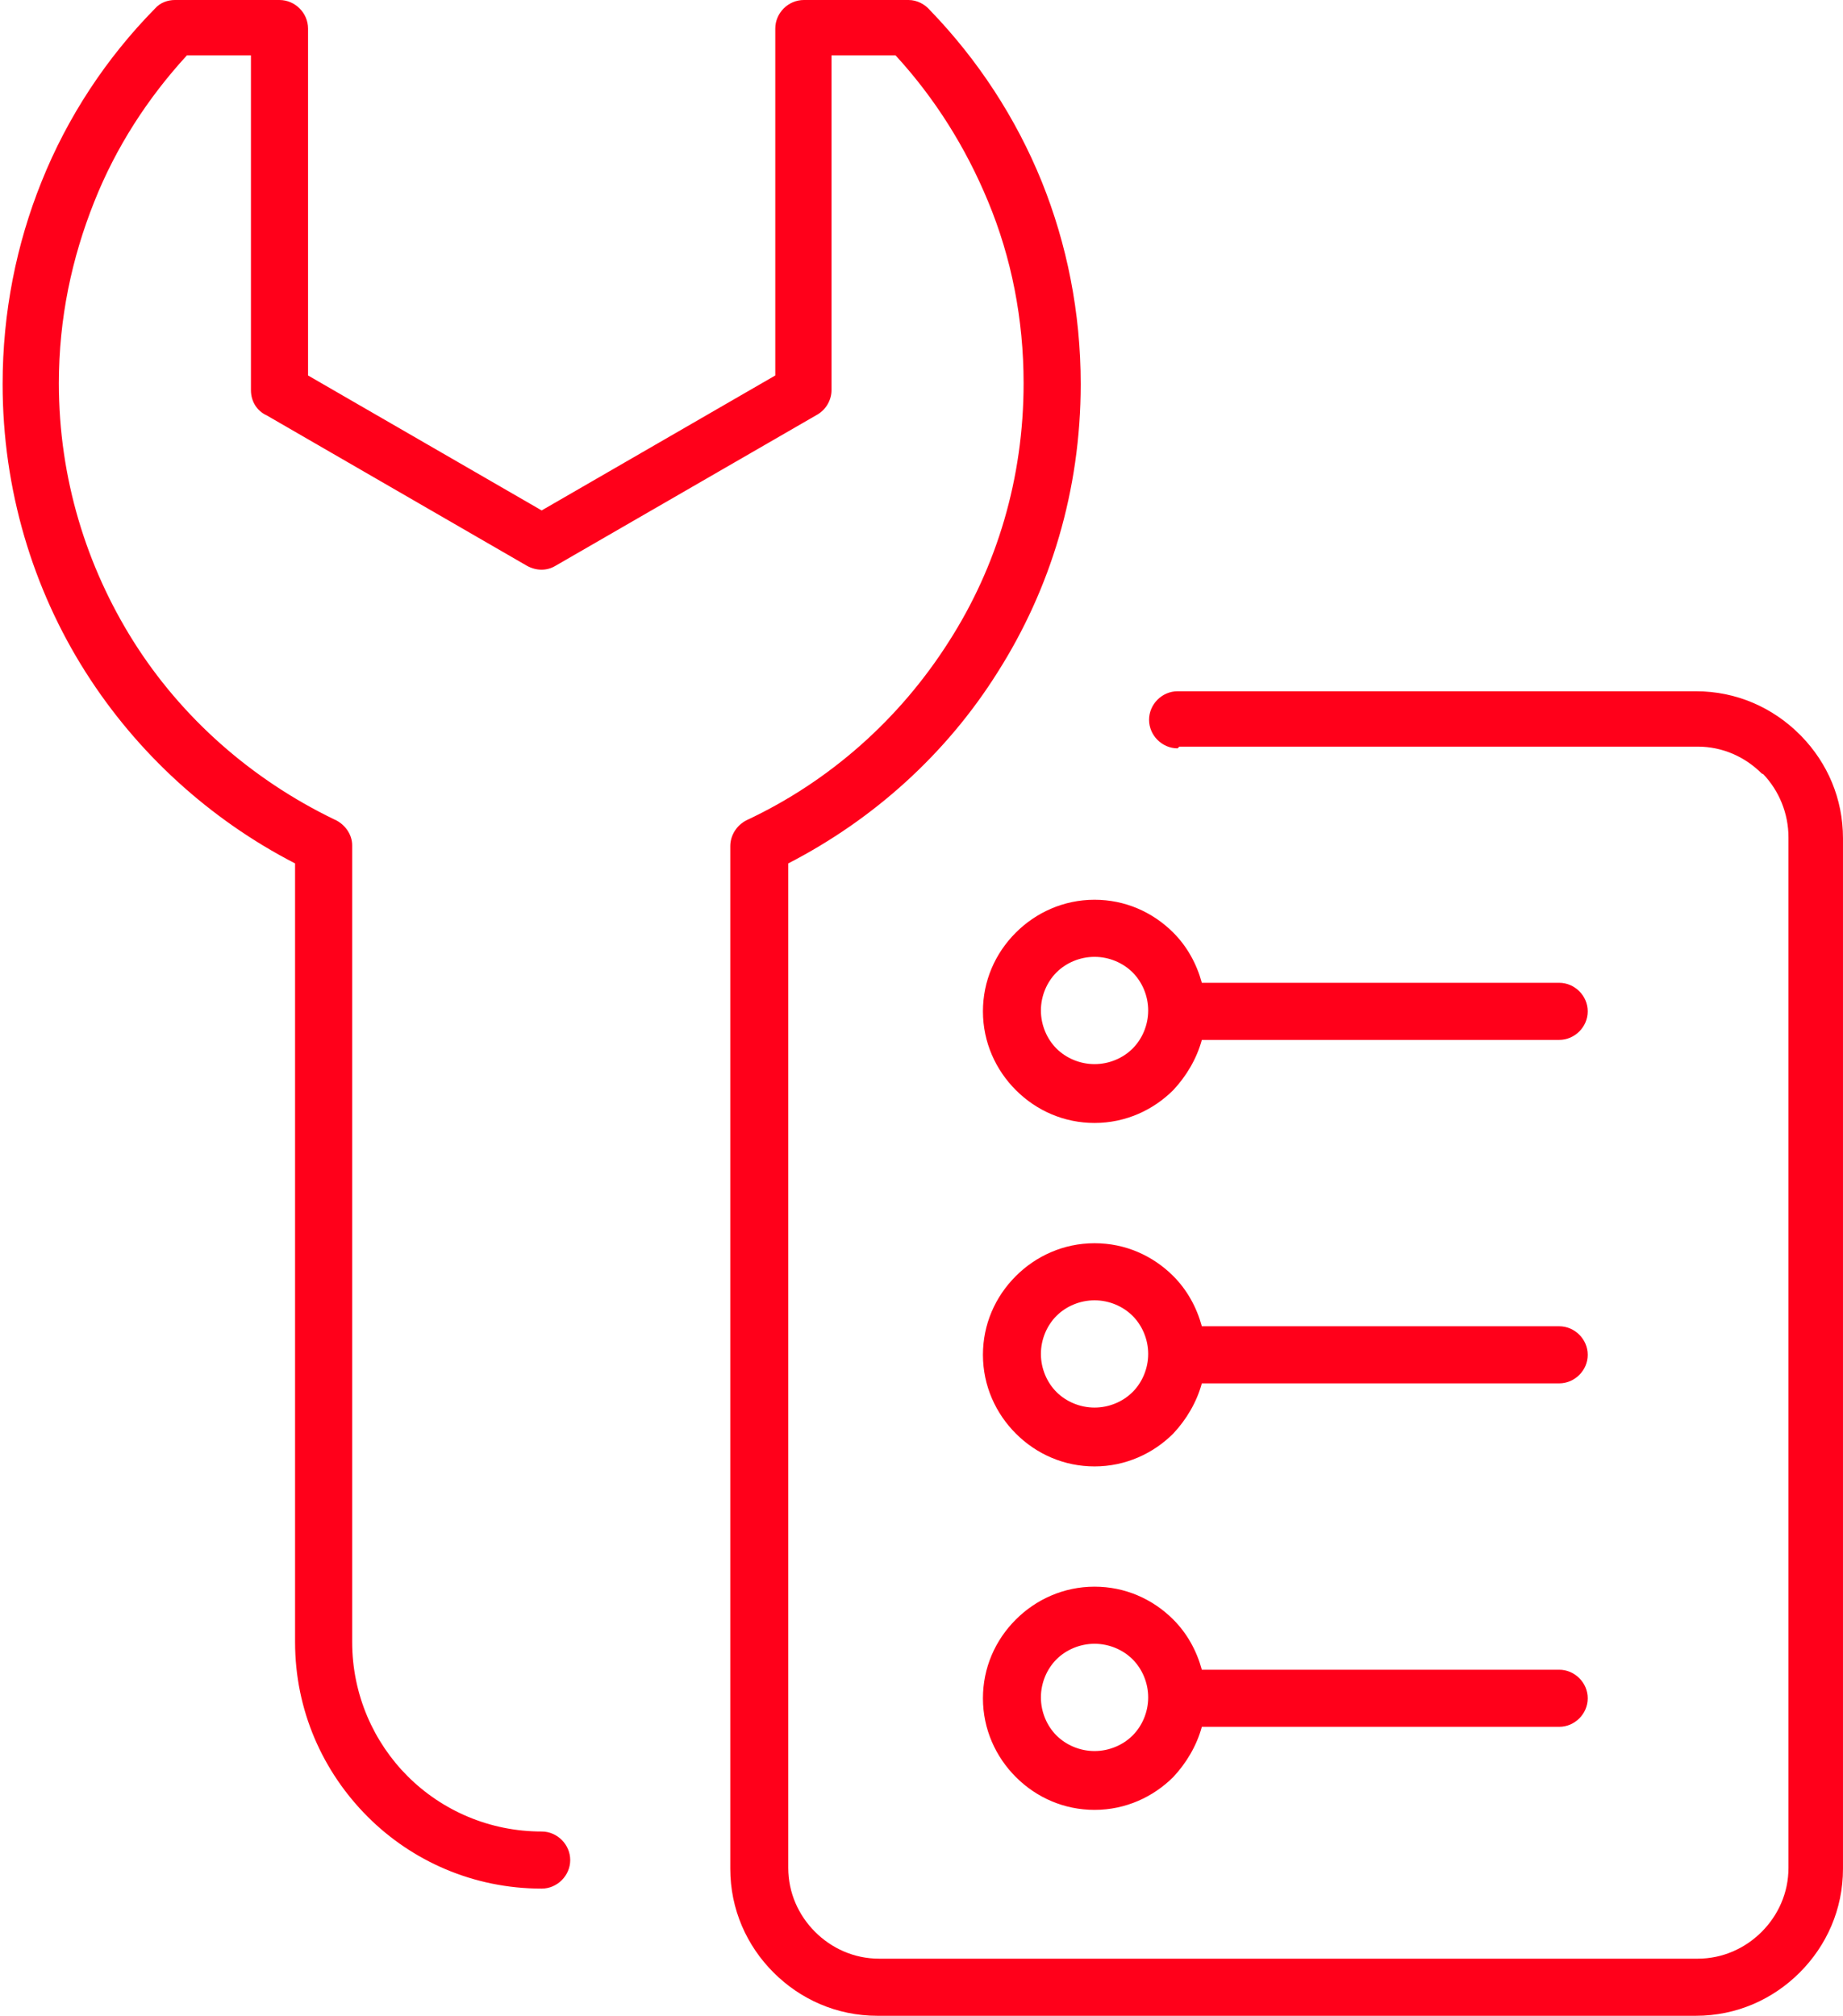
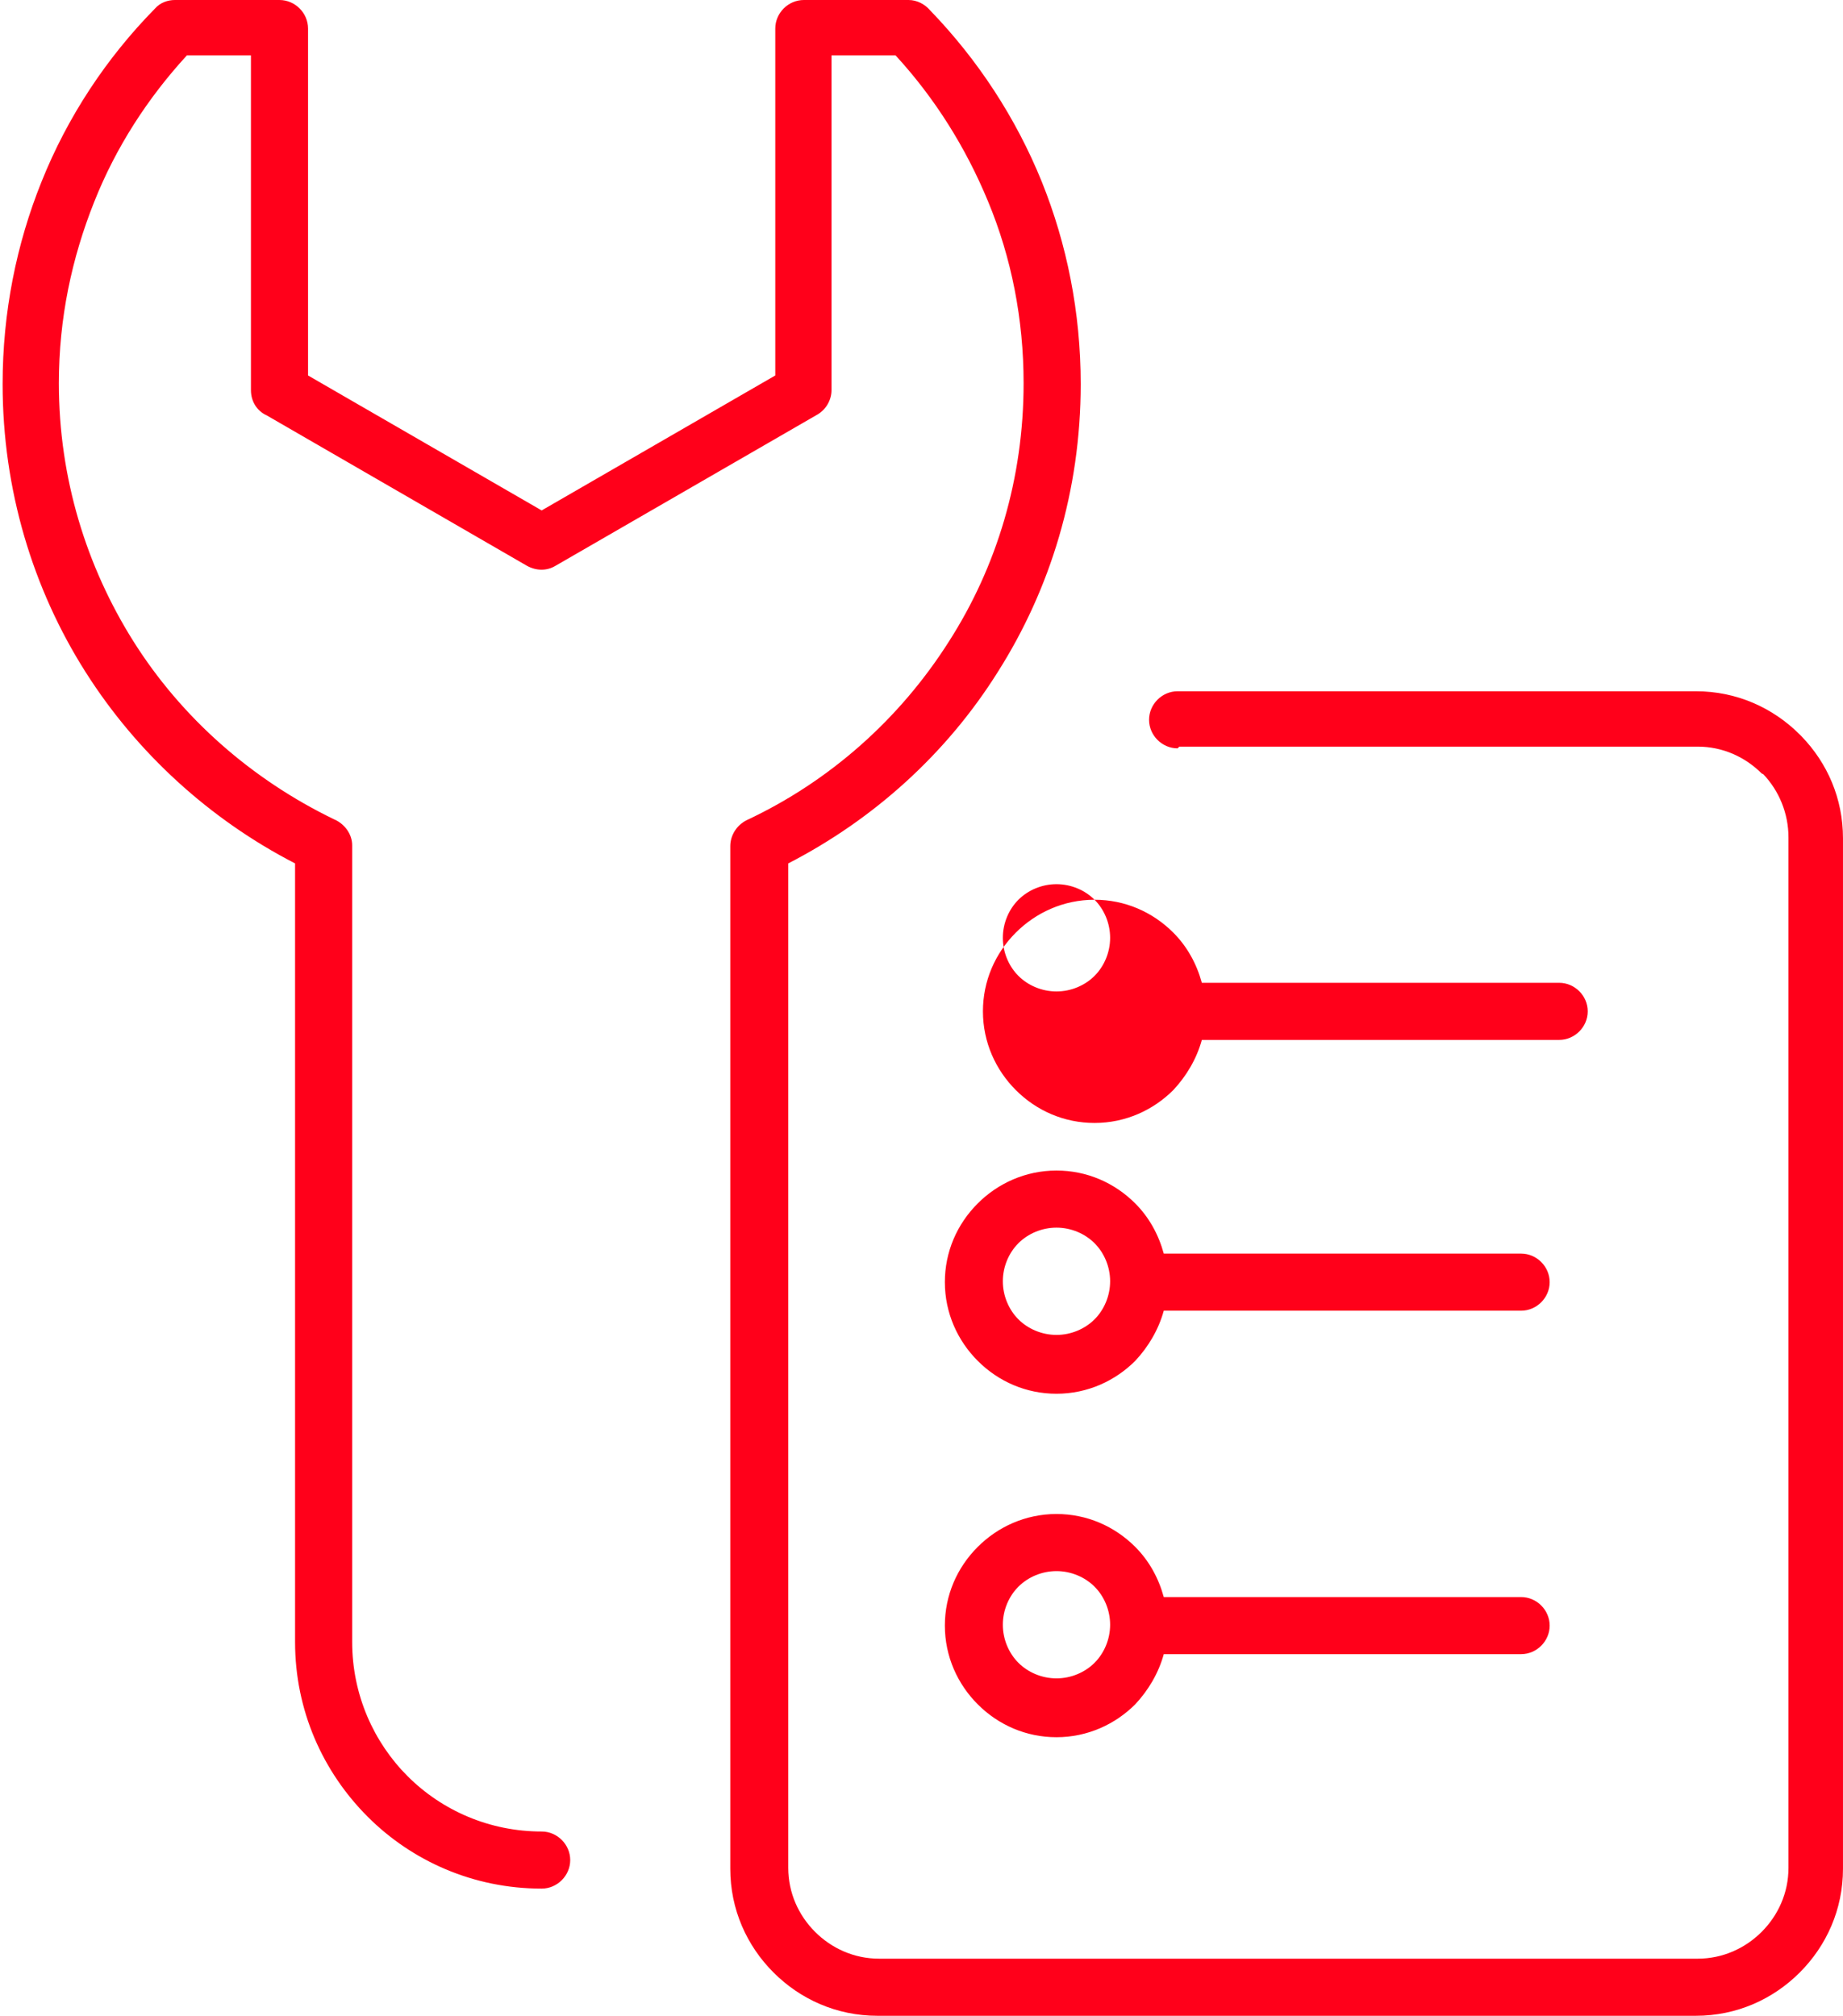
<svg xmlns="http://www.w3.org/2000/svg" xml:space="preserve" width="11.493mm" height="12.572mm" version="1.1" style="shape-rendering:geometricPrecision; text-rendering:geometricPrecision; image-rendering:optimizeQuality; fill-rule:evenodd; clip-rule:evenodd" viewBox="0 0 21.3 23.3">
  <defs>
    <style type="text/css"> .fil0 {fill:#FF001A;fill-rule:nonzero} </style>
  </defs>
  <g id="Слой_x0020_1">
-     <path class="fil0" d="M13.61 8.65c-0.18,0 -0.33,-0.15 -0.33,-0.33 0,-0.18 0.15,-0.33 0.33,-0.33l5.99 0c0.47,0 0.89,0.19 1.2,0.5l0.02 0.02c0.3,0.31 0.48,0.72 0.48,1.18l0 11.91c0,0.47 -0.19,0.89 -0.5,1.2 -0.31,0.31 -0.73,0.5 -1.2,0.5l-9.46 0c-0.47,0 -0.89,-0.19 -1.2,-0.5 -0.31,-0.31 -0.5,-0.73 -0.5,-1.2l0 -2.61 0 -9.21c0,-0.12 0.07,-0.24 0.19,-0.3 0.96,-0.45 1.77,-1.17 2.34,-2.07 0.55,-0.86 0.86,-1.88 0.86,-2.98 0,-0.74 -0.14,-1.45 -0.41,-2.1 -0.26,-0.63 -0.62,-1.2 -1.07,-1.69l-0.74 0 0 3.87c-0,0.11 -0.06,0.22 -0.16,0.28l-3.03 1.75c-0.1,0.06 -0.22,0.06 -0.33,0l-3.01 -1.74c-0.11,-0.05 -0.18,-0.16 -0.18,-0.29l0 -3.87 -0.74 0c-0.45,0.49 -0.82,1.06 -1.07,1.69 -0.26,0.65 -0.41,1.35 -0.41,2.1 0,1.1 0.32,2.12 0.86,2.98 0.56,0.89 1.37,1.6 2.32,2.06 0.12,0.05 0.21,0.17 0.21,0.3l0 9.21c0,0.61 0.25,1.16 0.64,1.55 0.4,0.4 0.95,0.64 1.55,0.64 0.18,0 0.33,0.15 0.33,0.33 0,0.18 -0.15,0.33 -0.33,0.33 -0.79,0 -1.5,-0.32 -2.01,-0.83 -0.52,-0.52 -0.84,-1.23 -0.84,-2.02l0 -9c-0.99,-0.51 -1.83,-1.28 -2.42,-2.21 -0.61,-0.96 -0.96,-2.11 -0.96,-3.33 0,-0.83 0.16,-1.62 0.45,-2.34 0.3,-0.75 0.75,-1.43 1.31,-2 0.06,-0.07 0.15,-0.1 0.23,-0.1l1.21 -0c0.18,0 0.33,0.15 0.33,0.33l0 4.01 2.7 1.56 2.7 -1.56 0 -4.01c0,-0.18 0.15,-0.33 0.33,-0.33l1.21 0c0.1,0 0.19,0.05 0.25,0.12 0.55,0.57 0.99,1.24 1.29,1.98 0.29,0.72 0.45,1.51 0.45,2.34 0,1.23 -0.35,2.37 -0.96,3.33 -0.59,0.94 -1.43,1.7 -2.42,2.21l0 9 0 2.61c0,0.29 0.12,0.55 0.31,0.74 0.19,0.19 0.45,0.31 0.74,0.31l9.46 0c0.29,0 0.55,-0.12 0.74,-0.31 0.19,-0.19 0.31,-0.45 0.31,-0.74l0 -11.91c0,-0.28 -0.11,-0.54 -0.29,-0.73l-0.02 -0.01c-0.19,-0.19 -0.45,-0.31 -0.74,-0.31l-5.99 0zm-0.96 1.75c0.35,0 0.67,0.14 0.91,0.38 0.16,0.16 0.27,0.36 0.33,0.58l4.13 0c0.18,0 0.33,0.15 0.33,0.33 0,0.18 -0.15,0.33 -0.33,0.33l-4.13 0c-0.06,0.22 -0.18,0.42 -0.33,0.58 -0.23,0.23 -0.55,0.38 -0.91,0.38 -0.35,0 -0.67,-0.14 -0.91,-0.38 -0.23,-0.23 -0.38,-0.55 -0.38,-0.91 0,-0.35 0.14,-0.67 0.38,-0.91 0.23,-0.23 0.55,-0.38 0.91,-0.38zm0.44 0.84c-0.11,-0.11 -0.27,-0.18 -0.44,-0.18 -0.17,0 -0.33,0.07 -0.44,0.18 -0.11,0.11 -0.18,0.27 -0.18,0.44 0,0.17 0.07,0.33 0.18,0.44 0.11,0.11 0.27,0.18 0.44,0.18 0.17,0 0.33,-0.07 0.44,-0.18 0.11,-0.11 0.18,-0.27 0.18,-0.44 0,-0.17 -0.07,-0.33 -0.18,-0.44zm-0.44 3.13c0.35,0 0.67,0.14 0.91,0.38 0.16,0.16 0.27,0.36 0.33,0.58l4.13 0c0.18,0 0.33,0.15 0.33,0.33 0,0.18 -0.15,0.33 -0.33,0.33l-4.13 0c-0.06,0.22 -0.18,0.42 -0.33,0.58 -0.23,0.23 -0.55,0.38 -0.91,0.38 -0.35,0 -0.67,-0.14 -0.91,-0.38 -0.23,-0.23 -0.38,-0.55 -0.38,-0.91 0,-0.35 0.14,-0.67 0.38,-0.91 0.23,-0.23 0.55,-0.38 0.91,-0.38zm0.44 0.84c-0.11,-0.11 -0.27,-0.18 -0.44,-0.18 -0.17,0 -0.33,0.07 -0.44,0.18 -0.11,0.11 -0.18,0.27 -0.18,0.44 0,0.17 0.07,0.33 0.18,0.44 0.11,0.11 0.27,0.18 0.44,0.18 0.17,0 0.33,-0.07 0.44,-0.18 0.11,-0.11 0.18,-0.27 0.18,-0.44 0,-0.17 -0.07,-0.33 -0.18,-0.44zm-0.44 3.13c0.35,0 0.67,0.14 0.91,0.38 0.16,0.16 0.27,0.36 0.33,0.58l4.13 0c0.18,0 0.33,0.15 0.33,0.33 0,0.18 -0.15,0.33 -0.33,0.33l-4.13 0c-0.06,0.22 -0.18,0.42 -0.33,0.58 -0.23,0.23 -0.55,0.38 -0.91,0.38 -0.35,0 -0.67,-0.14 -0.91,-0.38 -0.23,-0.23 -0.38,-0.55 -0.38,-0.91 0,-0.35 0.14,-0.67 0.38,-0.91 0.23,-0.23 0.55,-0.38 0.91,-0.38zm0.44 0.84c-0.11,-0.11 -0.27,-0.18 -0.44,-0.18 -0.17,0 -0.33,0.07 -0.44,0.18 -0.11,0.11 -0.18,0.27 -0.18,0.44 0,0.17 0.07,0.33 0.18,0.44 0.11,0.11 0.27,0.18 0.44,0.18 0.17,0 0.33,-0.07 0.44,-0.18 0.11,-0.11 0.18,-0.27 0.18,-0.44 0,-0.17 -0.07,-0.33 -0.18,-0.44z" />
+     <path class="fil0" d="M13.61 8.65c-0.18,0 -0.33,-0.15 -0.33,-0.33 0,-0.18 0.15,-0.33 0.33,-0.33l5.99 0c0.47,0 0.89,0.19 1.2,0.5l0.02 0.02c0.3,0.31 0.48,0.72 0.48,1.18l0 11.91c0,0.47 -0.19,0.89 -0.5,1.2 -0.31,0.31 -0.73,0.5 -1.2,0.5l-9.46 0c-0.47,0 -0.89,-0.19 -1.2,-0.5 -0.31,-0.31 -0.5,-0.73 -0.5,-1.2l0 -2.61 0 -9.21c0,-0.12 0.07,-0.24 0.19,-0.3 0.96,-0.45 1.77,-1.17 2.34,-2.07 0.55,-0.86 0.86,-1.88 0.86,-2.98 0,-0.74 -0.14,-1.45 -0.41,-2.1 -0.26,-0.63 -0.62,-1.2 -1.07,-1.69l-0.74 0 0 3.87c-0,0.11 -0.06,0.22 -0.16,0.28l-3.03 1.75c-0.1,0.06 -0.22,0.06 -0.33,0l-3.01 -1.74c-0.11,-0.05 -0.18,-0.16 -0.18,-0.29l0 -3.87 -0.74 0c-0.45,0.49 -0.82,1.06 -1.07,1.69 -0.26,0.65 -0.41,1.35 -0.41,2.1 0,1.1 0.32,2.12 0.86,2.98 0.56,0.89 1.37,1.6 2.32,2.06 0.12,0.05 0.21,0.17 0.21,0.3l0 9.21c0,0.61 0.25,1.16 0.64,1.55 0.4,0.4 0.95,0.64 1.55,0.64 0.18,0 0.33,0.15 0.33,0.33 0,0.18 -0.15,0.33 -0.33,0.33 -0.79,0 -1.5,-0.32 -2.01,-0.83 -0.52,-0.52 -0.84,-1.23 -0.84,-2.02l0 -9c-0.99,-0.51 -1.83,-1.28 -2.42,-2.21 -0.61,-0.96 -0.96,-2.11 -0.96,-3.33 0,-0.83 0.16,-1.62 0.45,-2.34 0.3,-0.75 0.75,-1.43 1.31,-2 0.06,-0.07 0.15,-0.1 0.23,-0.1l1.21 -0c0.18,0 0.33,0.15 0.33,0.33l0 4.01 2.7 1.56 2.7 -1.56 0 -4.01c0,-0.18 0.15,-0.33 0.33,-0.33l1.21 0c0.1,0 0.19,0.05 0.25,0.12 0.55,0.57 0.99,1.24 1.29,1.98 0.29,0.72 0.45,1.51 0.45,2.34 0,1.23 -0.35,2.37 -0.96,3.33 -0.59,0.94 -1.43,1.7 -2.42,2.21l0 9 0 2.61c0,0.29 0.12,0.55 0.31,0.74 0.19,0.19 0.45,0.31 0.74,0.31l9.46 0c0.29,0 0.55,-0.12 0.74,-0.31 0.19,-0.19 0.31,-0.45 0.31,-0.74l0 -11.91c0,-0.28 -0.11,-0.54 -0.29,-0.73l-0.02 -0.01c-0.19,-0.19 -0.45,-0.31 -0.74,-0.31l-5.99 0zm-0.96 1.75c0.35,0 0.67,0.14 0.91,0.38 0.16,0.16 0.27,0.36 0.33,0.58l4.13 0c0.18,0 0.33,0.15 0.33,0.33 0,0.18 -0.15,0.33 -0.33,0.33l-4.13 0c-0.06,0.22 -0.18,0.42 -0.33,0.58 -0.23,0.23 -0.55,0.38 -0.91,0.38 -0.35,0 -0.67,-0.14 -0.91,-0.38 -0.23,-0.23 -0.38,-0.55 -0.38,-0.91 0,-0.35 0.14,-0.67 0.38,-0.91 0.23,-0.23 0.55,-0.38 0.91,-0.38zc-0.11,-0.11 -0.27,-0.18 -0.44,-0.18 -0.17,0 -0.33,0.07 -0.44,0.18 -0.11,0.11 -0.18,0.27 -0.18,0.44 0,0.17 0.07,0.33 0.18,0.44 0.11,0.11 0.27,0.18 0.44,0.18 0.17,0 0.33,-0.07 0.44,-0.18 0.11,-0.11 0.18,-0.27 0.18,-0.44 0,-0.17 -0.07,-0.33 -0.18,-0.44zm-0.44 3.13c0.35,0 0.67,0.14 0.91,0.38 0.16,0.16 0.27,0.36 0.33,0.58l4.13 0c0.18,0 0.33,0.15 0.33,0.33 0,0.18 -0.15,0.33 -0.33,0.33l-4.13 0c-0.06,0.22 -0.18,0.42 -0.33,0.58 -0.23,0.23 -0.55,0.38 -0.91,0.38 -0.35,0 -0.67,-0.14 -0.91,-0.38 -0.23,-0.23 -0.38,-0.55 -0.38,-0.91 0,-0.35 0.14,-0.67 0.38,-0.91 0.23,-0.23 0.55,-0.38 0.91,-0.38zm0.44 0.84c-0.11,-0.11 -0.27,-0.18 -0.44,-0.18 -0.17,0 -0.33,0.07 -0.44,0.18 -0.11,0.11 -0.18,0.27 -0.18,0.44 0,0.17 0.07,0.33 0.18,0.44 0.11,0.11 0.27,0.18 0.44,0.18 0.17,0 0.33,-0.07 0.44,-0.18 0.11,-0.11 0.18,-0.27 0.18,-0.44 0,-0.17 -0.07,-0.33 -0.18,-0.44zm-0.44 3.13c0.35,0 0.67,0.14 0.91,0.38 0.16,0.16 0.27,0.36 0.33,0.58l4.13 0c0.18,0 0.33,0.15 0.33,0.33 0,0.18 -0.15,0.33 -0.33,0.33l-4.13 0c-0.06,0.22 -0.18,0.42 -0.33,0.58 -0.23,0.23 -0.55,0.38 -0.91,0.38 -0.35,0 -0.67,-0.14 -0.91,-0.38 -0.23,-0.23 -0.38,-0.55 -0.38,-0.91 0,-0.35 0.14,-0.67 0.38,-0.91 0.23,-0.23 0.55,-0.38 0.91,-0.38zm0.44 0.84c-0.11,-0.11 -0.27,-0.18 -0.44,-0.18 -0.17,0 -0.33,0.07 -0.44,0.18 -0.11,0.11 -0.18,0.27 -0.18,0.44 0,0.17 0.07,0.33 0.18,0.44 0.11,0.11 0.27,0.18 0.44,0.18 0.17,0 0.33,-0.07 0.44,-0.18 0.11,-0.11 0.18,-0.27 0.18,-0.44 0,-0.17 -0.07,-0.33 -0.18,-0.44z" />
  </g>
</svg>